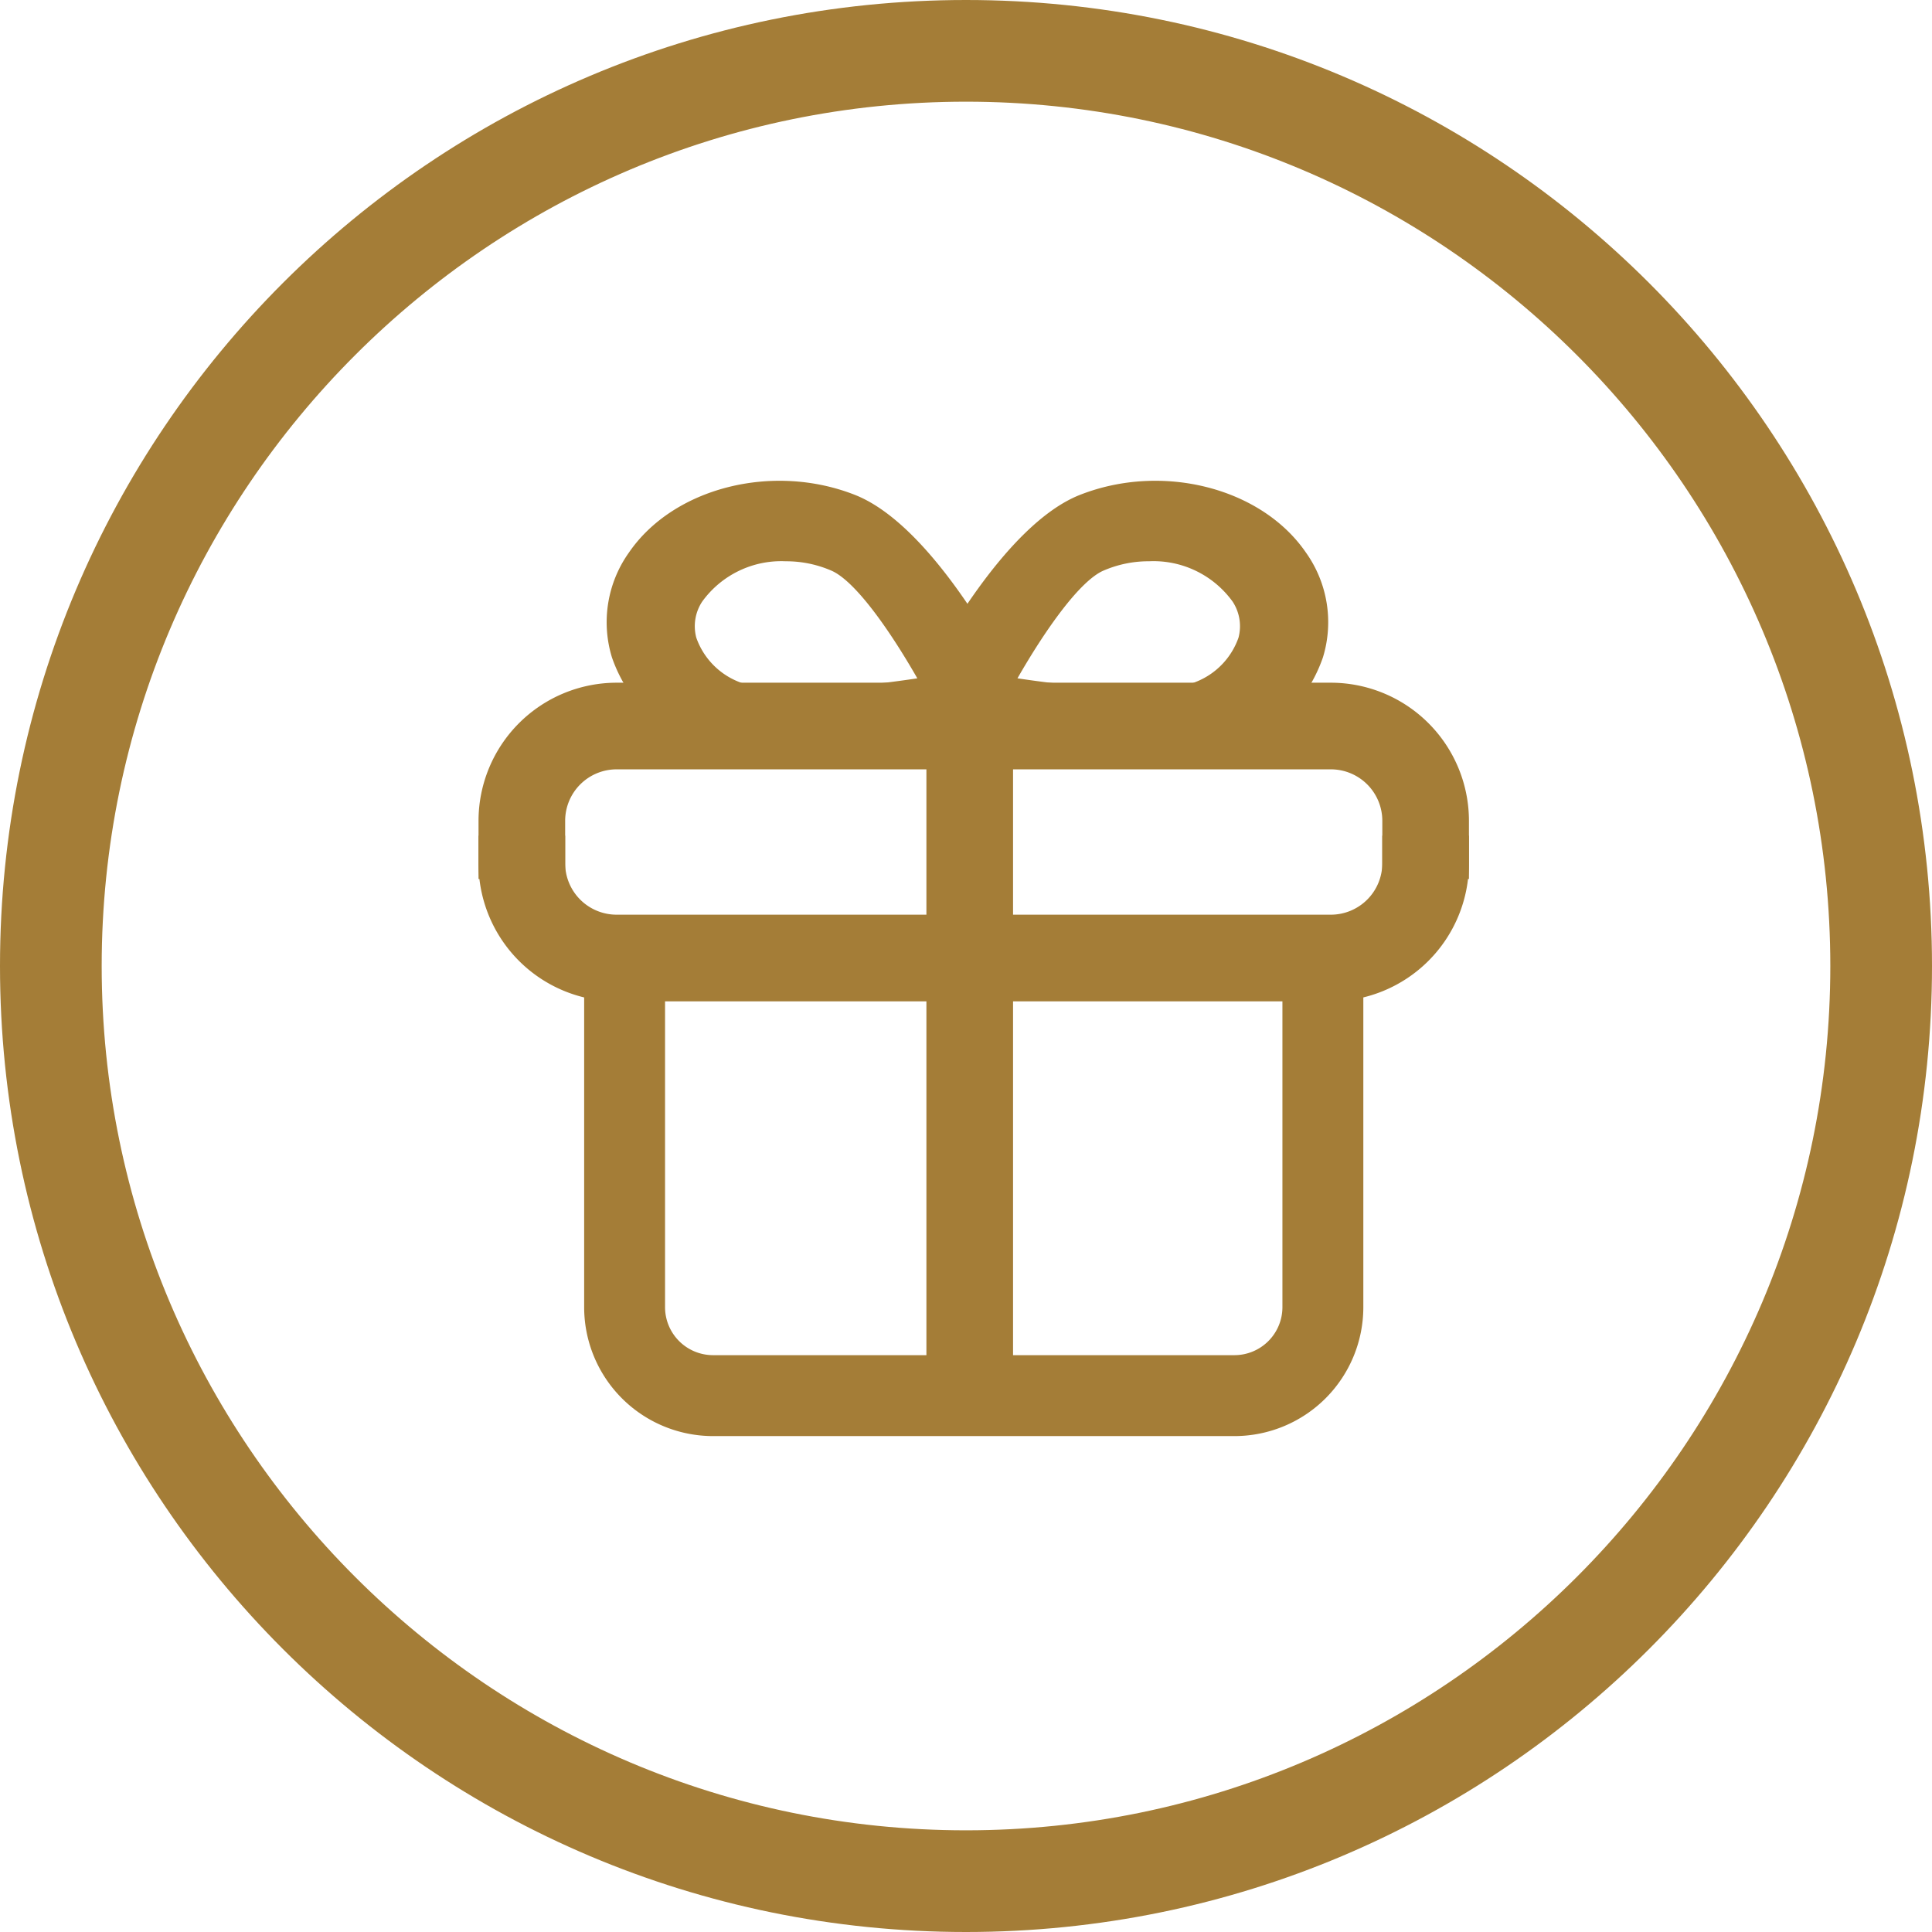
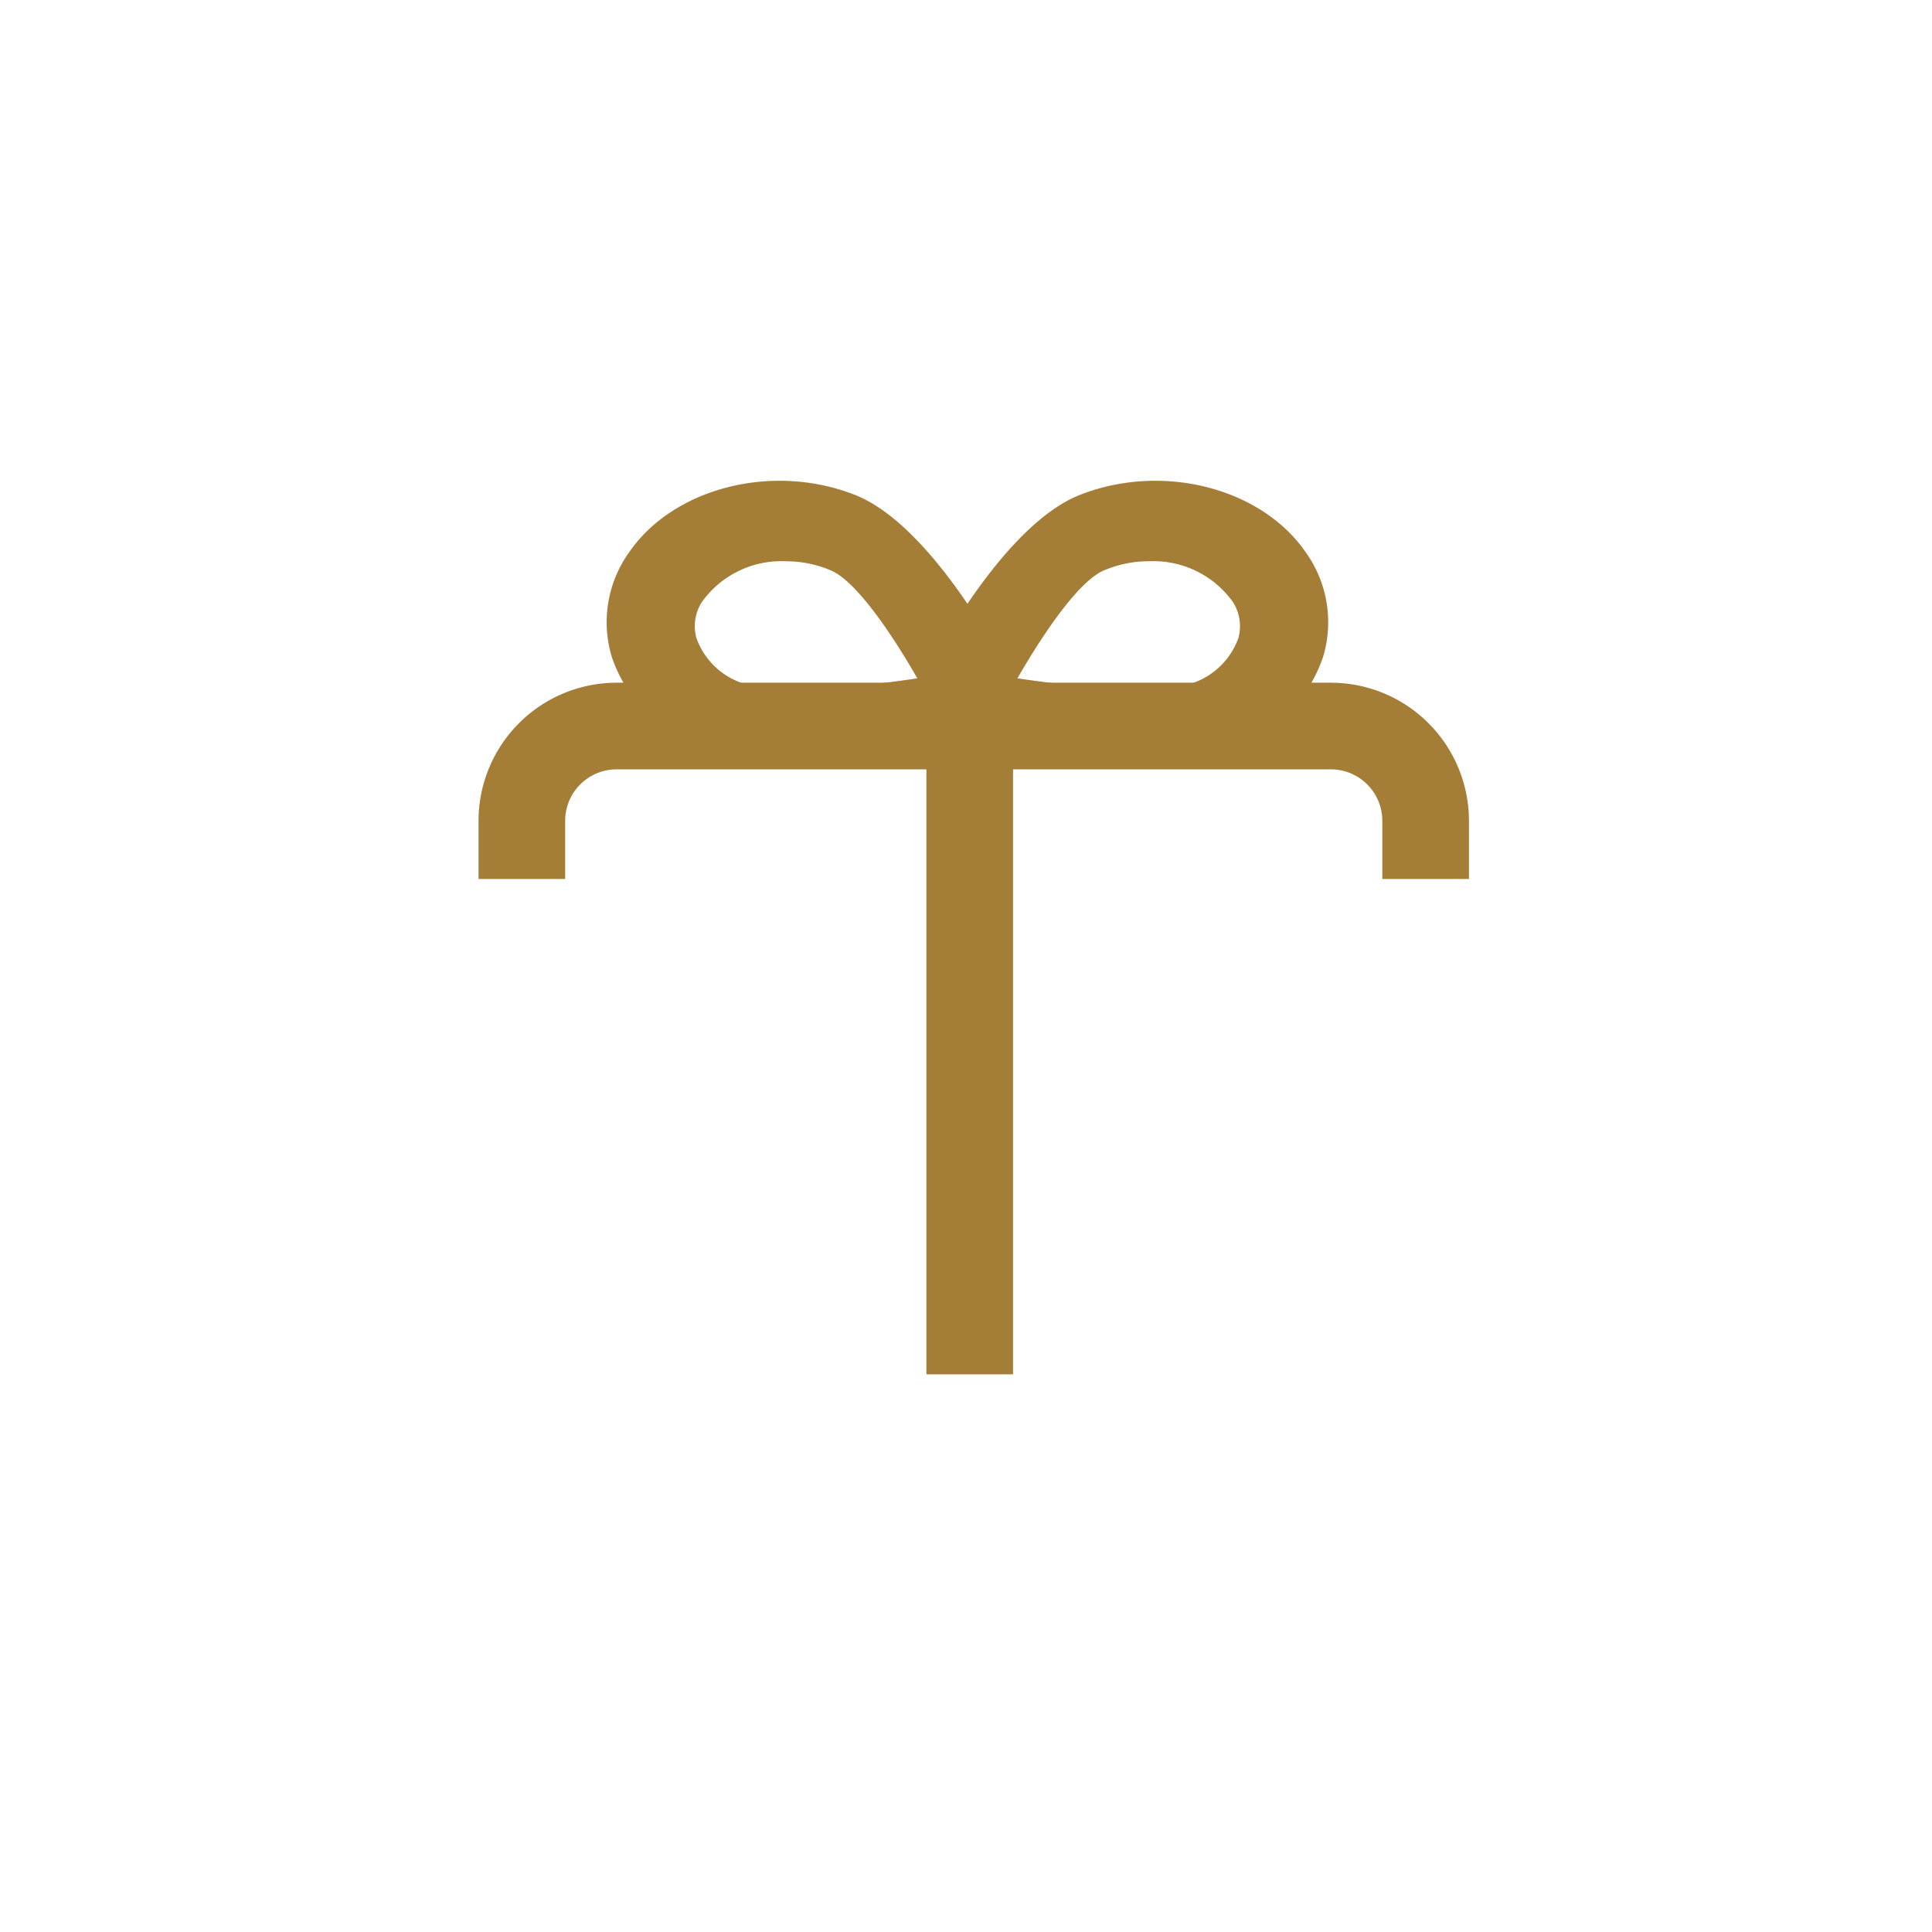
<svg xmlns="http://www.w3.org/2000/svg" width="114" height="114" viewBox="0 0 114 114">
  <defs>
    <style>
            .cls-2{fill:#a47d37}
        </style>
  </defs>
  <g id="Group_504" transform="translate(-1428 -2218)">
    <g id="Path_1437" fill="none" stroke="none">
-       <path d="M57 0A57 57 0 1 1 0 57 57 57 0 0 1 57 0z" transform="translate(1428 2218)" />
-       <path fill="#a47d37" d="M57 6C28.879 6 6 28.879 6 57s22.879 51 51 51 51-22.879 51-51S85.121 6 57 6m0-6c31.48 0 57 25.52 57 57s-25.52 57-57 57S0 88.48 0 57 25.52 0 57 0z" transform="translate(1428 2218)" />
+       <path d="M57 0z" transform="translate(1428 2218)" />
    </g>
    <g id="Group_342" transform="translate(1463.795 2246.37)">
      <path id="Path_1438" d="M1032.829 1068.286a15.107 15.107 0 0 1-5.2-.7 8.863 8.863 0 0 1-5.422-5.461 7.085 7.085 0 0 1 1-6.177c2.618-3.829 8.476-5.325 13.344-3.407 4.414 1.742 8.506 9.369 9.281 10.88l1.564 3.049-3.37.63a69 69 0 0 1-11.197 1.186zm-.363-11.829a5.756 5.756 0 0 0-4.935 2.383 2.636 2.636 0 0 0-.345 2.126 4.354 4.354 0 0 0 2.542 2.619c1.672.744 6.336.405 10.5-.221-1.642-2.868-3.656-5.727-5.059-6.35a6.688 6.688 0 0 0-2.703-.557z" class="cls-2" transform="translate(-1021.895 -1051.708)" />
    </g>
    <g id="Group_343" transform="translate(1480.873 2246.37)">
      <path id="Path_1439" d="M1038.628 1067.1l-3.369-.63 1.564-3.049c.776-1.512 4.868-9.139 9.282-10.88 4.866-1.918 10.724-.422 13.343 3.407a7.082 7.082 0 0 1 1 6.177 8.863 8.863 0 0 1-5.422 5.461 15.1 15.1 0 0 1-5.2.7 69.016 69.016 0 0 1-11.198-1.186zm8.856-10.087c-1.4.624-3.418 3.482-5.061 6.35 4.168.626 8.832.965 10.5.221a4.354 4.354 0 0 0 2.542-2.619 2.641 2.641 0 0 0-.345-2.126 5.758 5.758 0 0 0-4.937-2.383 6.685 6.685 0 0 0-2.699.558z" class="cls-2" transform="translate(-1035.259 -1051.708)" />
    </g>
-     <path id="Path_1440" d="M1062.06 1073.726v20.622a2.834 2.834 0 0 1-2.833 2.833h-30.761a2.834 2.834 0 0 1-2.835-2.833v-20.622h-4.773v20.622a7.608 7.608 0 0 0 7.608 7.608h30.761a7.609 7.609 0 0 0 7.607-7.608v-20.622z" class="cls-2" transform="translate(441.611 1200.782)" />
    <g id="Group_344" transform="translate(1456.236 2258.285)">
-       <path id="Path_1441" d="M1069.309 1068.092v1.629a3.037 3.037 0 0 1-3.034 3.034h-42.149a3.037 3.037 0 0 1-3.034-3.034v-1.629h-5.112v1.629a8.154 8.154 0 0 0 8.146 8.146h42.149a8.154 8.154 0 0 0 8.146-8.146v-1.629z" class="cls-2" transform="translate(-1015.981 -1059.068)" />
      <path id="Path_1442" d="M1021.093 1072.61v-3.434a3.037 3.037 0 0 1 3.034-3.034h42.149a3.037 3.037 0 0 1 3.034 3.034v3.434h5.112v-3.434a8.154 8.154 0 0 0-8.146-8.146h-42.149a8.154 8.154 0 0 0-8.146 8.146v3.434z" class="cls-2" transform="translate(-1015.981 -1061.031)" />
    </g>
    <path id="Rectangle_142" d="M0 0H5.112V38.696H0z" class="cls-2" transform="translate(1482.664 2260.398)" />
  </g>
</svg>